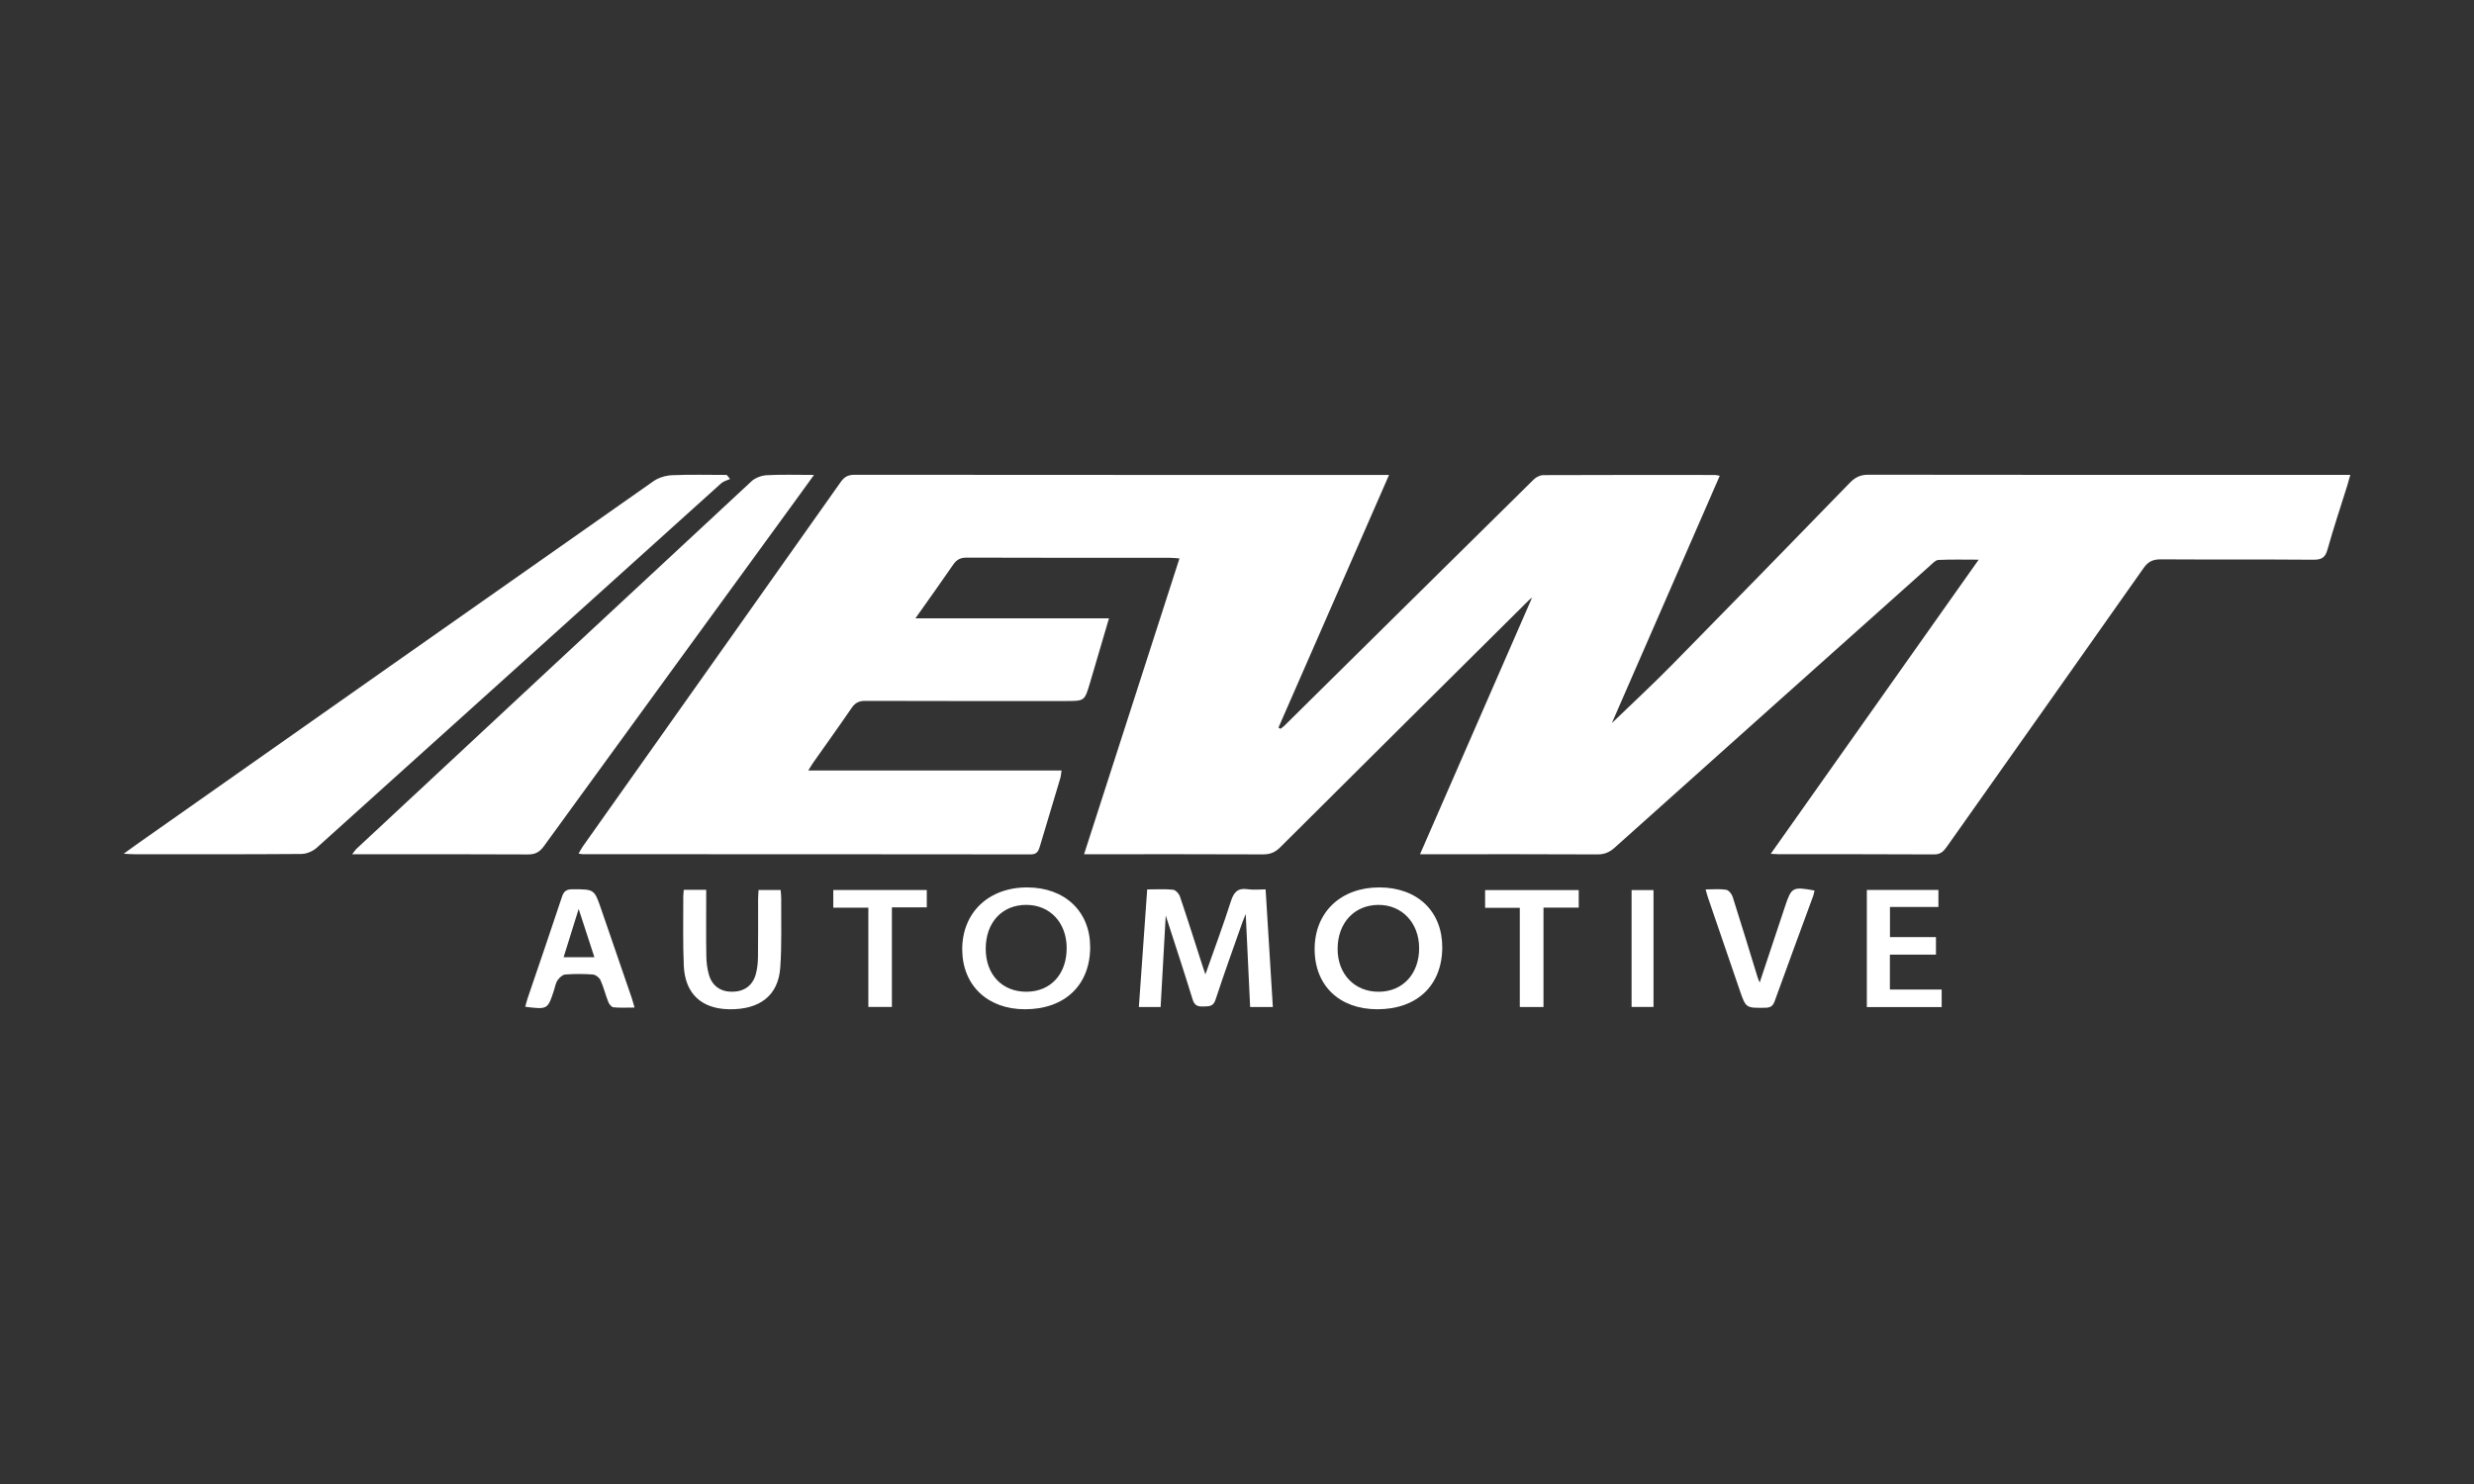
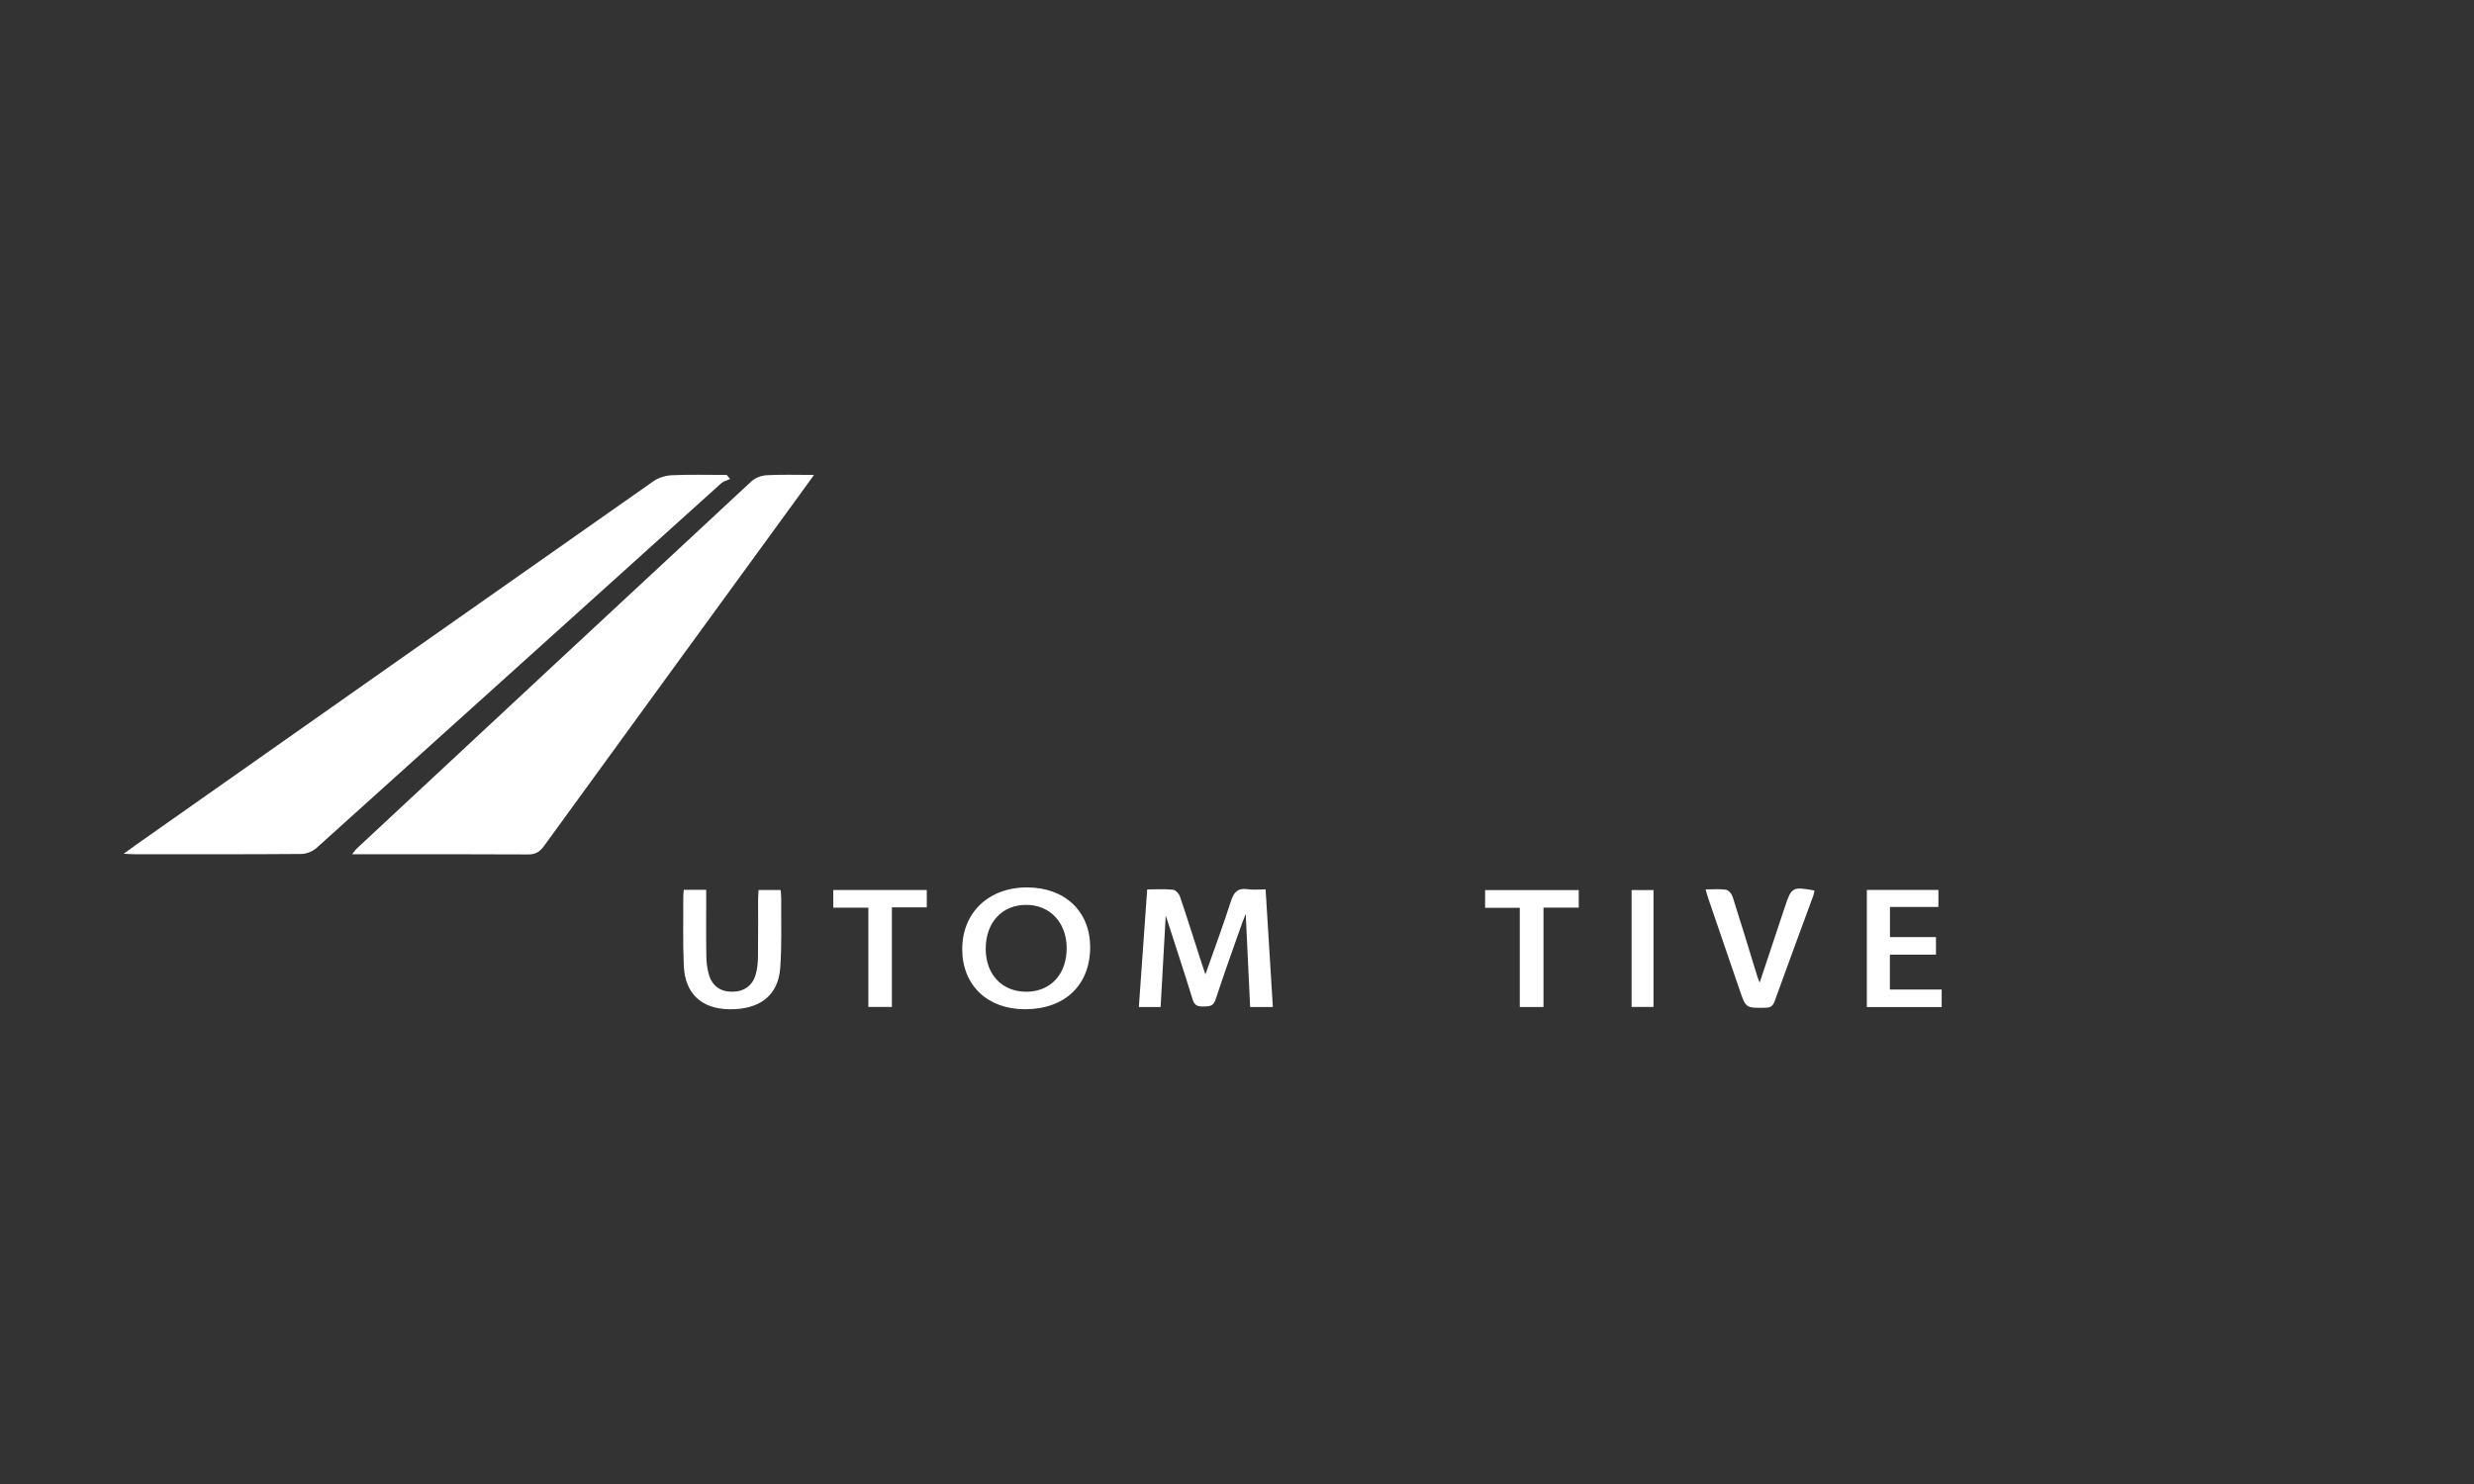
<svg xmlns="http://www.w3.org/2000/svg" id="Warstwa_1" x="0px" y="0px" width="300px" height="180px" viewBox="0 0 300 180" xml:space="preserve">
  <rect x="0" y="0" width="300" height="180" fill="#333333" stroke="none" />
  <g>
-     <path fill-rule="evenodd" clip-rule="evenodd" fill="#FFFFFF" d="M168.438,57.606c-4.521,10.336-8.965,20.487-13.407,30.64  c0.079,0.053,0.157,0.104,0.235,0.157c0.151-0.115,0.317-0.217,0.451-0.349c10.086-9.968,20.166-19.94,30.265-29.895  c0.286-0.283,0.765-0.527,1.153-0.529c6.943-0.03,13.887-0.021,20.829-0.017c0.146,0.001,0.29,0.047,0.577,0.096  c-4.42,10.132-8.814,20.205-13.086,29.999c2.291-2.212,4.822-4.553,7.238-7.008c7.234-7.353,14.432-14.743,21.621-22.141  c0.645-0.664,1.283-0.979,2.24-0.977c19.029,0.029,38.057,0.021,57.084,0.021c0.404,0,0.809,0,1.361,0  c-0.155,0.55-0.255,0.939-0.375,1.323c-0.804,2.577-1.666,5.138-2.391,7.737c-0.277,0.991-0.729,1.235-1.717,1.228  c-6.154-0.05-12.31-0.006-18.465-0.046c-0.951-0.006-1.543,0.241-2.119,1.06c-7.938,11.295-15.922,22.557-23.883,33.835  c-0.388,0.548-0.753,0.899-1.52,0.895c-6.268-0.037-12.535-0.021-18.803-0.023c-0.252,0-0.504-0.023-1.004-0.048  c8.428-11.927,16.746-23.694,25.215-35.678c-1.783,0-3.336-0.042-4.883,0.032c-0.344,0.017-0.694,0.408-0.996,0.678  c-12.758,11.397-25.514,22.797-38.255,34.214c-0.624,0.56-1.233,0.828-2.093,0.824c-6.643-0.035-13.285-0.02-19.928-0.019  c-0.41,0-0.818,0-1.588,0c4.604-10.546,9.123-20.897,13.59-31.128c-0.012,0.01-0.228,0.153-0.407,0.332  c-10.062,9.99-20.123,19.98-30.169,29.986c-0.603,0.6-1.228,0.831-2.08,0.827c-6.755-0.032-13.511-0.018-20.266-0.018  c-0.408,0-0.817,0-1.406,0c3.869-11.995,7.695-23.861,11.57-35.881c-0.453-0.03-0.803-0.074-1.152-0.074  c-8.219-0.004-16.438,0.009-24.656-0.022c-0.777-0.003-1.229,0.26-1.65,0.877c-1.457,2.126-2.963,4.217-4.566,6.486  c7.901,0,15.607,0,23.477,0c-0.8,2.721-1.55,5.299-2.316,7.871c-0.646,2.161-0.654,2.158-2.91,2.158  c-8.105,0-16.213,0.012-24.319-0.017c-0.763-0.003-1.233,0.227-1.661,0.853c-1.523,2.229-3.102,4.422-4.656,6.632  c-0.185,0.264-0.344,0.545-0.604,0.958c10.311,0,20.461,0,30.715,0c-0.061,0.384-0.074,0.667-0.152,0.932  c-0.824,2.767-1.664,5.529-2.486,8.297c-0.172,0.579-0.367,0.951-1.125,0.949c-18.09-0.024-36.18-0.02-54.27-0.023  c-0.138,0-0.275-0.038-0.533-0.077c0.209-0.354,0.354-0.644,0.538-0.904c10.425-14.729,20.856-29.454,31.267-44.193  c0.441-0.624,0.911-0.847,1.664-0.847c21.205,0.02,42.408,0.016,63.613,0.016C167.603,57.606,167.961,57.606,168.438,57.606z" />
    <path fill-rule="evenodd" clip-rule="evenodd" fill="#FFFFFF" d="M15,103.555c0.663-0.481,1.068-0.784,1.48-1.074  c20.916-14.715,41.828-29.433,62.764-44.117c0.623-0.437,1.489-0.69,2.256-0.724c2.203-0.096,4.415-0.033,6.623-0.033  c0.137,0.163,0.271,0.327,0.407,0.491c-0.364,0.172-0.796,0.27-1.081,0.527c-16.352,14.736-32.688,29.489-49.051,44.212  c-0.471,0.424-1.229,0.74-1.857,0.745c-6.752,0.053-13.504,0.034-20.256,0.031C15.967,103.614,15.648,103.585,15,103.555z" />
    <path fill-rule="evenodd" clip-rule="evenodd" fill="#FFFFFF" d="M98.708,57.606c-0.853,1.178-1.546,2.138-2.242,3.095  c-10.177,13.978-20.358,27.952-30.518,41.942c-0.511,0.702-1.032,1.001-1.925,0.995c-6.678-0.04-13.357-0.022-20.035-0.022  c-0.367,0-0.732,0-1.292,0c0.269-0.332,0.4-0.54,0.574-0.702C59.212,88.06,75.152,73.206,91.121,58.381  c0.461-0.428,1.221-0.707,1.857-0.741C94.796,57.542,96.621,57.606,98.708,57.606z" />
    <path fill-rule="evenodd" clip-rule="evenodd" fill="#FFFFFF" d="M140.738,122.147c-0.916,0-1.721,0-2.639,0  c0.339-4.781,0.672-9.479,1.012-14.266c1.125,0,2.14-0.066,3.137,0.038c0.311,0.033,0.718,0.477,0.832,0.816  c0.949,2.804,1.838,5.627,2.746,8.444c0.099,0.304,0.206,0.604,0.343,1.006c1.071-3.041,2.155-5.936,3.093-8.877  c0.357-1.117,0.849-1.631,2.047-1.449c0.655,0.099,1.338,0.018,2.16,0.018c0.295,4.783,0.584,9.48,0.879,14.264  c-0.949,0-1.791,0-2.754,0c-0.174-3.682-0.348-7.329-0.535-11.28c-0.199,0.492-0.299,0.713-0.379,0.94  c-1.105,3.148-2.246,6.284-3.283,9.455c-0.28,0.855-0.803,0.799-1.449,0.823c-0.665,0.026-1.09-0.079-1.324-0.837  c-1.023-3.326-2.116-6.632-3.265-10.193C141.146,114.85,140.945,118.426,140.738,122.147z" />
    <path fill-rule="evenodd" clip-rule="evenodd" fill="#FFFFFF" d="M124.281,122.416c-4.536-0.002-7.582-2.906-7.6-7.245  c-0.018-4.47,3.197-7.543,7.881-7.533c4.563,0.009,7.623,2.902,7.633,7.215C132.205,119.478,129.129,122.418,124.281,122.416z   M119.53,115.114c0.013,3.121,2.019,5.205,4.983,5.177c2.92-0.028,4.855-2.163,4.834-5.333c-0.021-3.055-2.02-5.188-4.878-5.202  C121.508,109.739,119.518,111.899,119.53,115.114z" />
-     <path fill-rule="evenodd" clip-rule="evenodd" fill="#FFFFFF" d="M167.002,122.416c-4.617-0.008-7.611-2.906-7.588-7.347  c0.023-4.438,3.193-7.438,7.85-7.431c4.626,0.008,7.653,2.912,7.626,7.317C174.861,119.539,171.811,122.423,167.002,122.416z   M172.086,114.995c-0.008-3.073-2.098-5.271-4.98-5.238c-2.9,0.034-4.893,2.194-4.905,5.321c-0.013,3.068,2.052,5.226,4.989,5.215  C170.102,120.281,172.093,118.126,172.086,114.995z" />
-     <path fill-rule="evenodd" clip-rule="evenodd" fill="#FFFFFF" d="M76.945,122.209c-0.945,0-1.76,0.049-2.563-0.031  c-0.23-0.022-0.514-0.382-0.619-0.647c-0.344-0.869-0.563-1.791-0.945-2.641c-0.141-0.314-0.59-0.663-0.922-0.688  c-1.117-0.085-2.249-0.086-3.366,0.001c-0.331,0.026-0.708,0.395-0.924,0.704c-0.226,0.324-0.284,0.766-0.412,1.157  c-0.774,2.384-0.774,2.385-3.503,2.052c0.1-0.357,0.176-0.699,0.288-1.029c1.396-4.11,2.813-8.213,4.175-12.335  c0.236-0.712,0.596-0.891,1.293-0.89c2.619,0.004,2.617-0.02,3.457,2.42c1.229,3.575,2.461,7.148,3.688,10.724  C76.709,121.346,76.796,121.696,76.945,122.209z M72.077,116.104c-0.647-1.985-1.243-3.816-1.907-5.853  c-0.639,2.046-1.217,3.901-1.826,5.853C69.631,116.104,70.77,116.104,72.077,116.104z" />
    <path fill-rule="evenodd" clip-rule="evenodd" fill="#FFFFFF" d="M82.917,107.929c0.914,0,1.727,0,2.718,0c0,0.379,0,0.735,0,1.093  c0,2.323-0.023,4.647,0.016,6.971c0.012,0.74,0.104,1.503,0.307,2.214c0.395,1.39,1.427,2.097,2.842,2.084  c1.42-0.013,2.456-0.73,2.842-2.101c0.189-0.676,0.262-1.401,0.271-2.106c0.033-2.323,0.01-4.646,0.016-6.971  c0-0.366,0.033-0.732,0.055-1.163c0.912,0,1.754,0,2.678,0c0.025,0.354,0.072,0.682,0.07,1.008  c-0.022,2.809,0.084,5.628-0.117,8.426c-0.242,3.377-2.504,5.098-6.214,5.031c-3.338-0.059-5.333-1.895-5.481-5.265  c-0.125-2.806-0.053-5.62-0.063-8.431C82.854,108.499,82.889,108.278,82.917,107.929z" />
    <path fill-rule="evenodd" clip-rule="evenodd" fill="#FFFFFF" d="M206.82,107.881c0.934,0,1.729-0.082,2.491,0.04  c0.308,0.05,0.681,0.502,0.79,0.846c1.037,3.249,2.023,6.515,3.027,9.774c0.055,0.176,0.137,0.344,0.254,0.634  c0.906-2.724,1.773-5.33,2.641-7.936c0.143-0.427,0.287-0.854,0.428-1.28c0.779-2.352,0.916-2.428,3.574-1.947  c-0.049,0.216-0.074,0.437-0.148,0.641c-1.561,4.26-3.143,8.513-4.678,12.781c-0.218,0.604-0.516,0.791-1.135,0.8  c-2.355,0.033-2.356,0.055-3.105-2.129c-1.276-3.722-2.553-7.445-3.826-11.169C207.037,108.658,206.964,108.371,206.82,107.881z" />
    <path fill-rule="evenodd" clip-rule="evenodd" fill="#FFFFFF" d="M235.45,120.026c0,0.814,0,1.434,0,2.123  c-3.046,0-6.025,0-9.075,0c0-4.747,0-9.446,0-14.208c2.904,0,5.74,0,8.68,0c0,0.64,0,1.282,0,2.068c-1.931,0-3.859,0-5.877,0  c0,1.269,0,2.4,0,3.657c1.848,0,3.67,0,5.58,0c0,0.735,0,1.35,0,2.126c-1.816,0-3.663,0-5.588,0c0,1.479,0,2.803,0,4.233  C231.26,120.026,233.306,120.026,235.45,120.026z" />
    <path fill-rule="evenodd" clip-rule="evenodd" fill="#FFFFFF" d="M105.297,110.092c-1.51,0-2.844,0-4.252,0  c0-0.767,0-1.416,0-2.141c3.781,0,7.514,0,11.338,0c0,0.662,0,1.313,0,2.101c-1.359,0-2.729,0-4.23,0c0,4.084,0,8.039,0,12.081  c-1.01,0-1.883,0-2.855,0C105.297,118.142,105.297,114.215,105.297,110.092z" />
    <path fill-rule="evenodd" clip-rule="evenodd" fill="#FFFFFF" d="M187.166,122.145c-0.994,0-1.871,0-2.874,0  c0-4.021,0-7.971,0-12.035c-1.455,0-2.788,0-4.206,0c0-0.762,0-1.409,0-2.146c3.773,0,7.53,0,11.354,0c0,0.694,0,1.348,0,2.126  c-1.421,0-2.789,0-4.273,0C187.166,114.165,187.166,118.117,187.166,122.145z" />
    <path fill-rule="evenodd" clip-rule="evenodd" fill="#FFFFFF" d="M200.506,107.961c0,4.76,0,9.426,0,14.175  c-0.895,0-1.732,0-2.658,0c0-4.717,0-9.403,0-14.175C198.711,107.961,199.547,107.961,200.506,107.961z" />
  </g>
</svg>